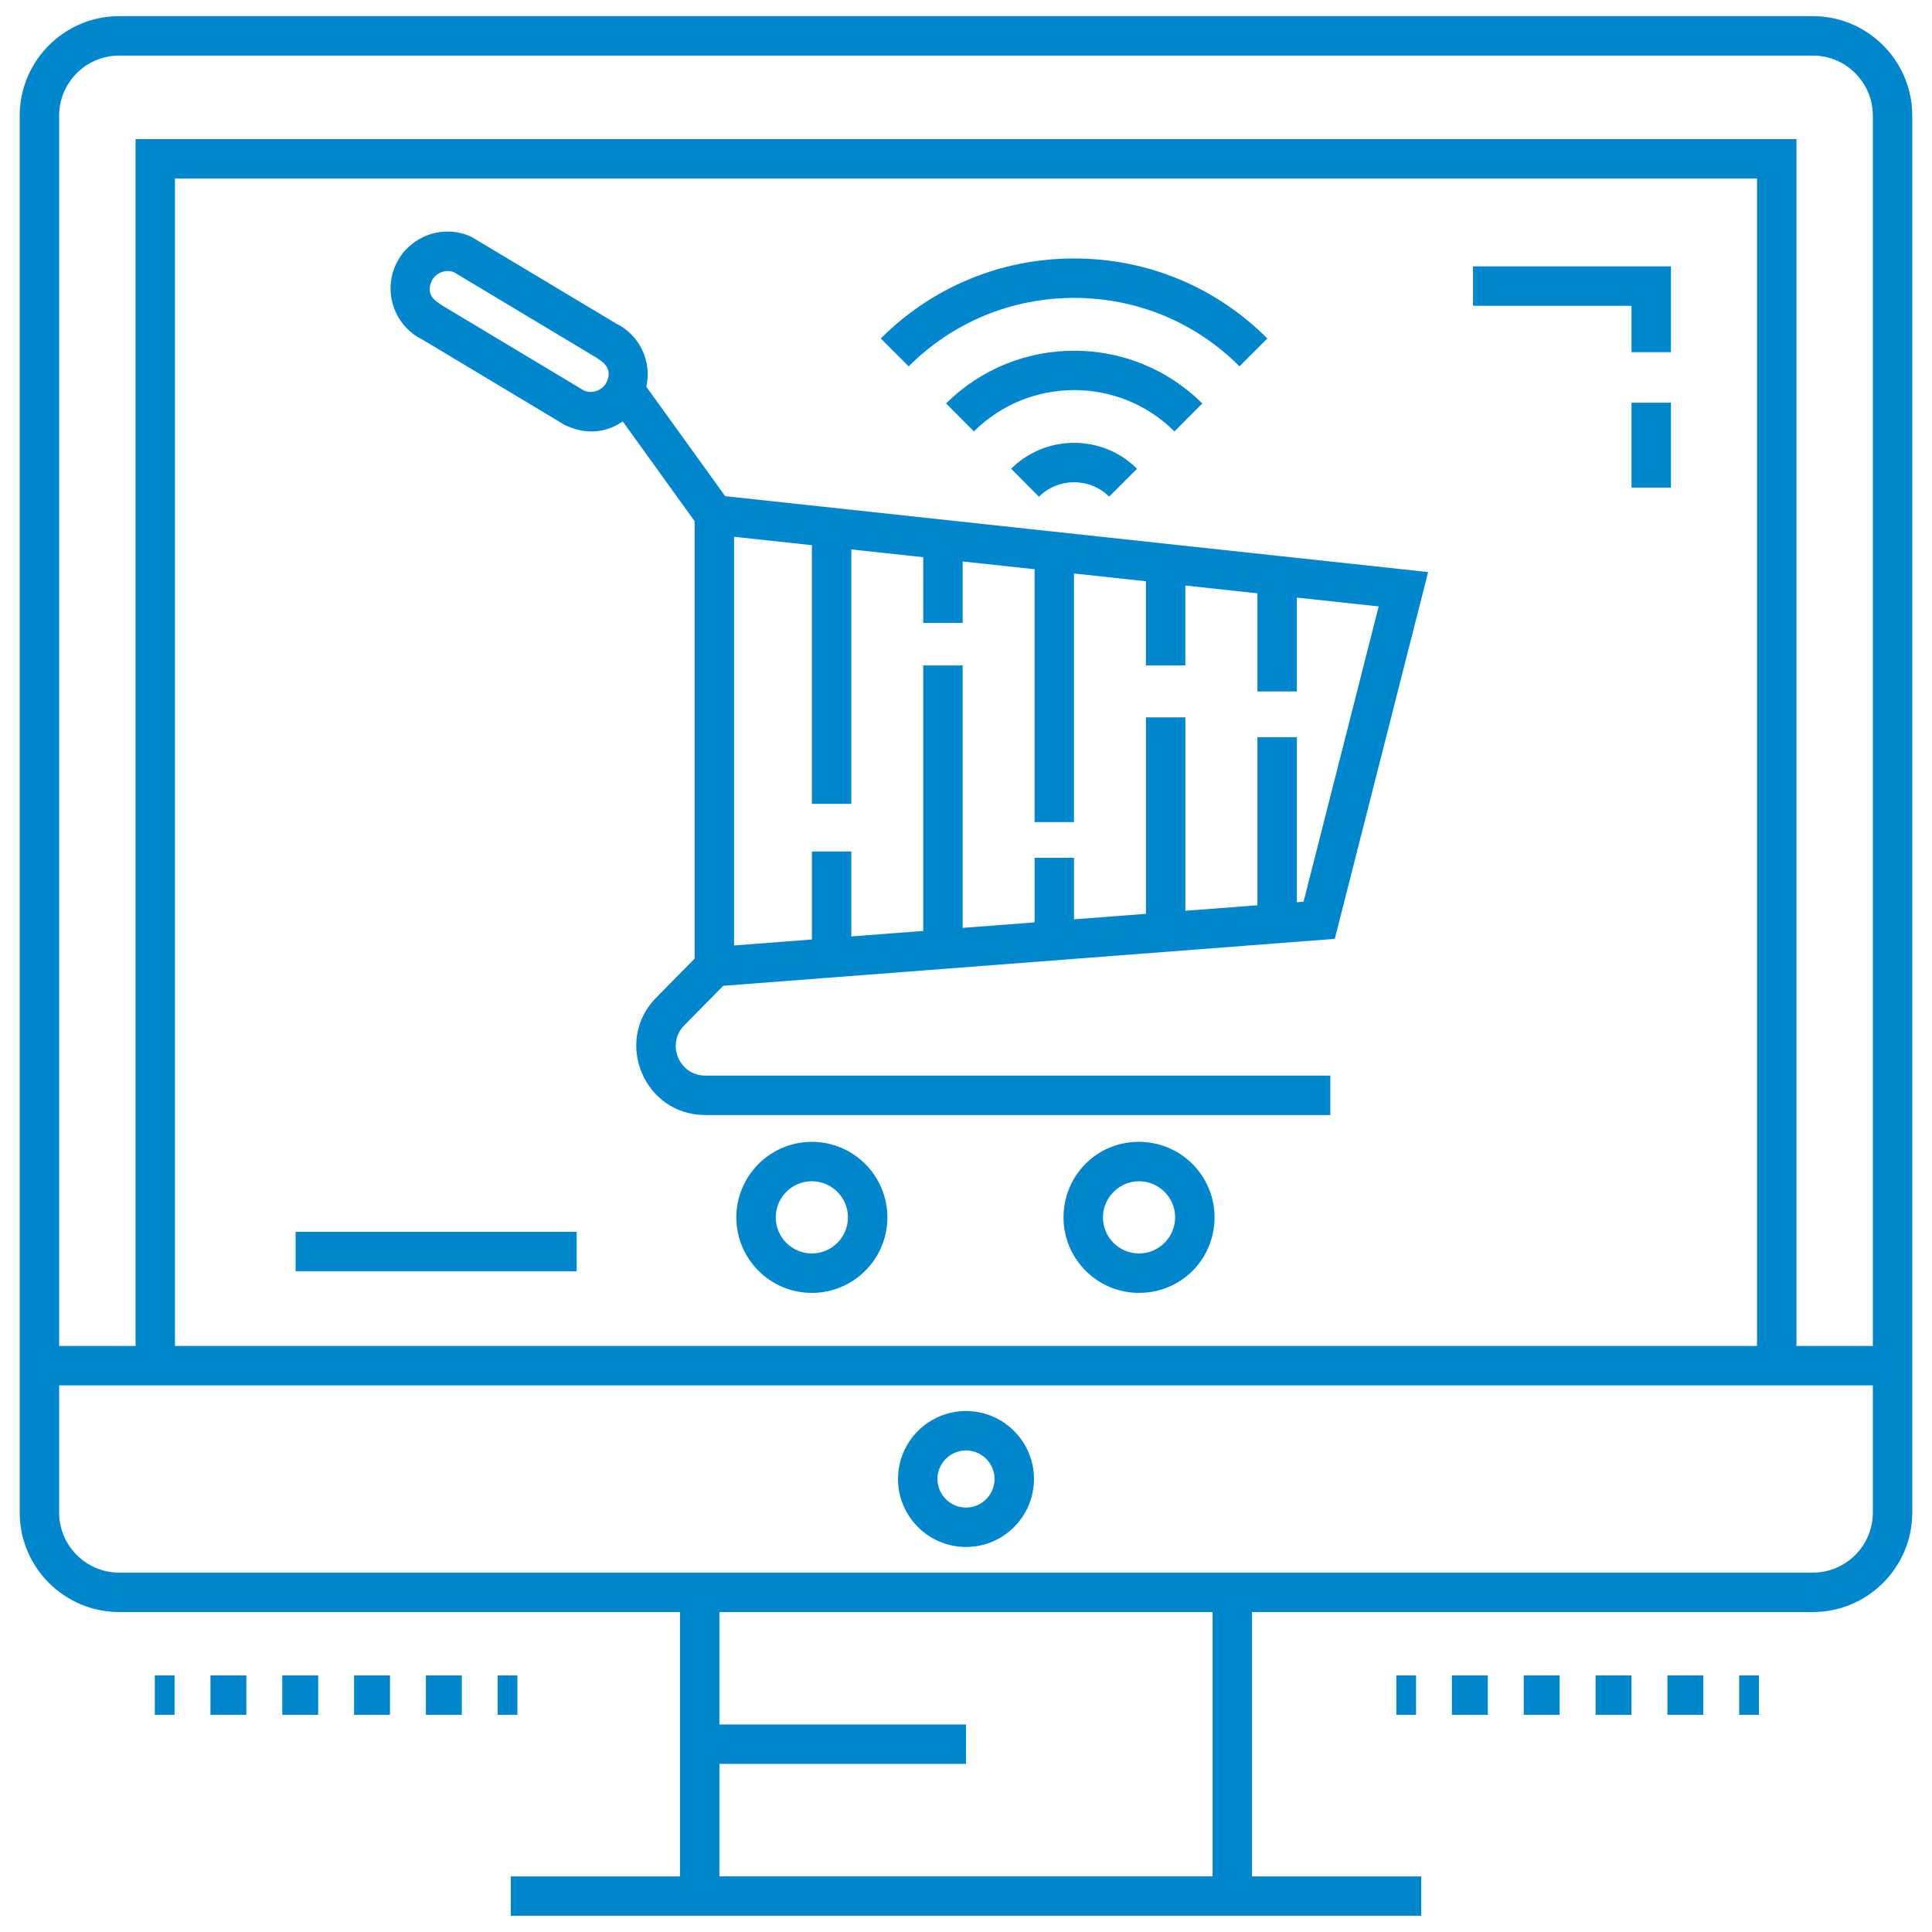
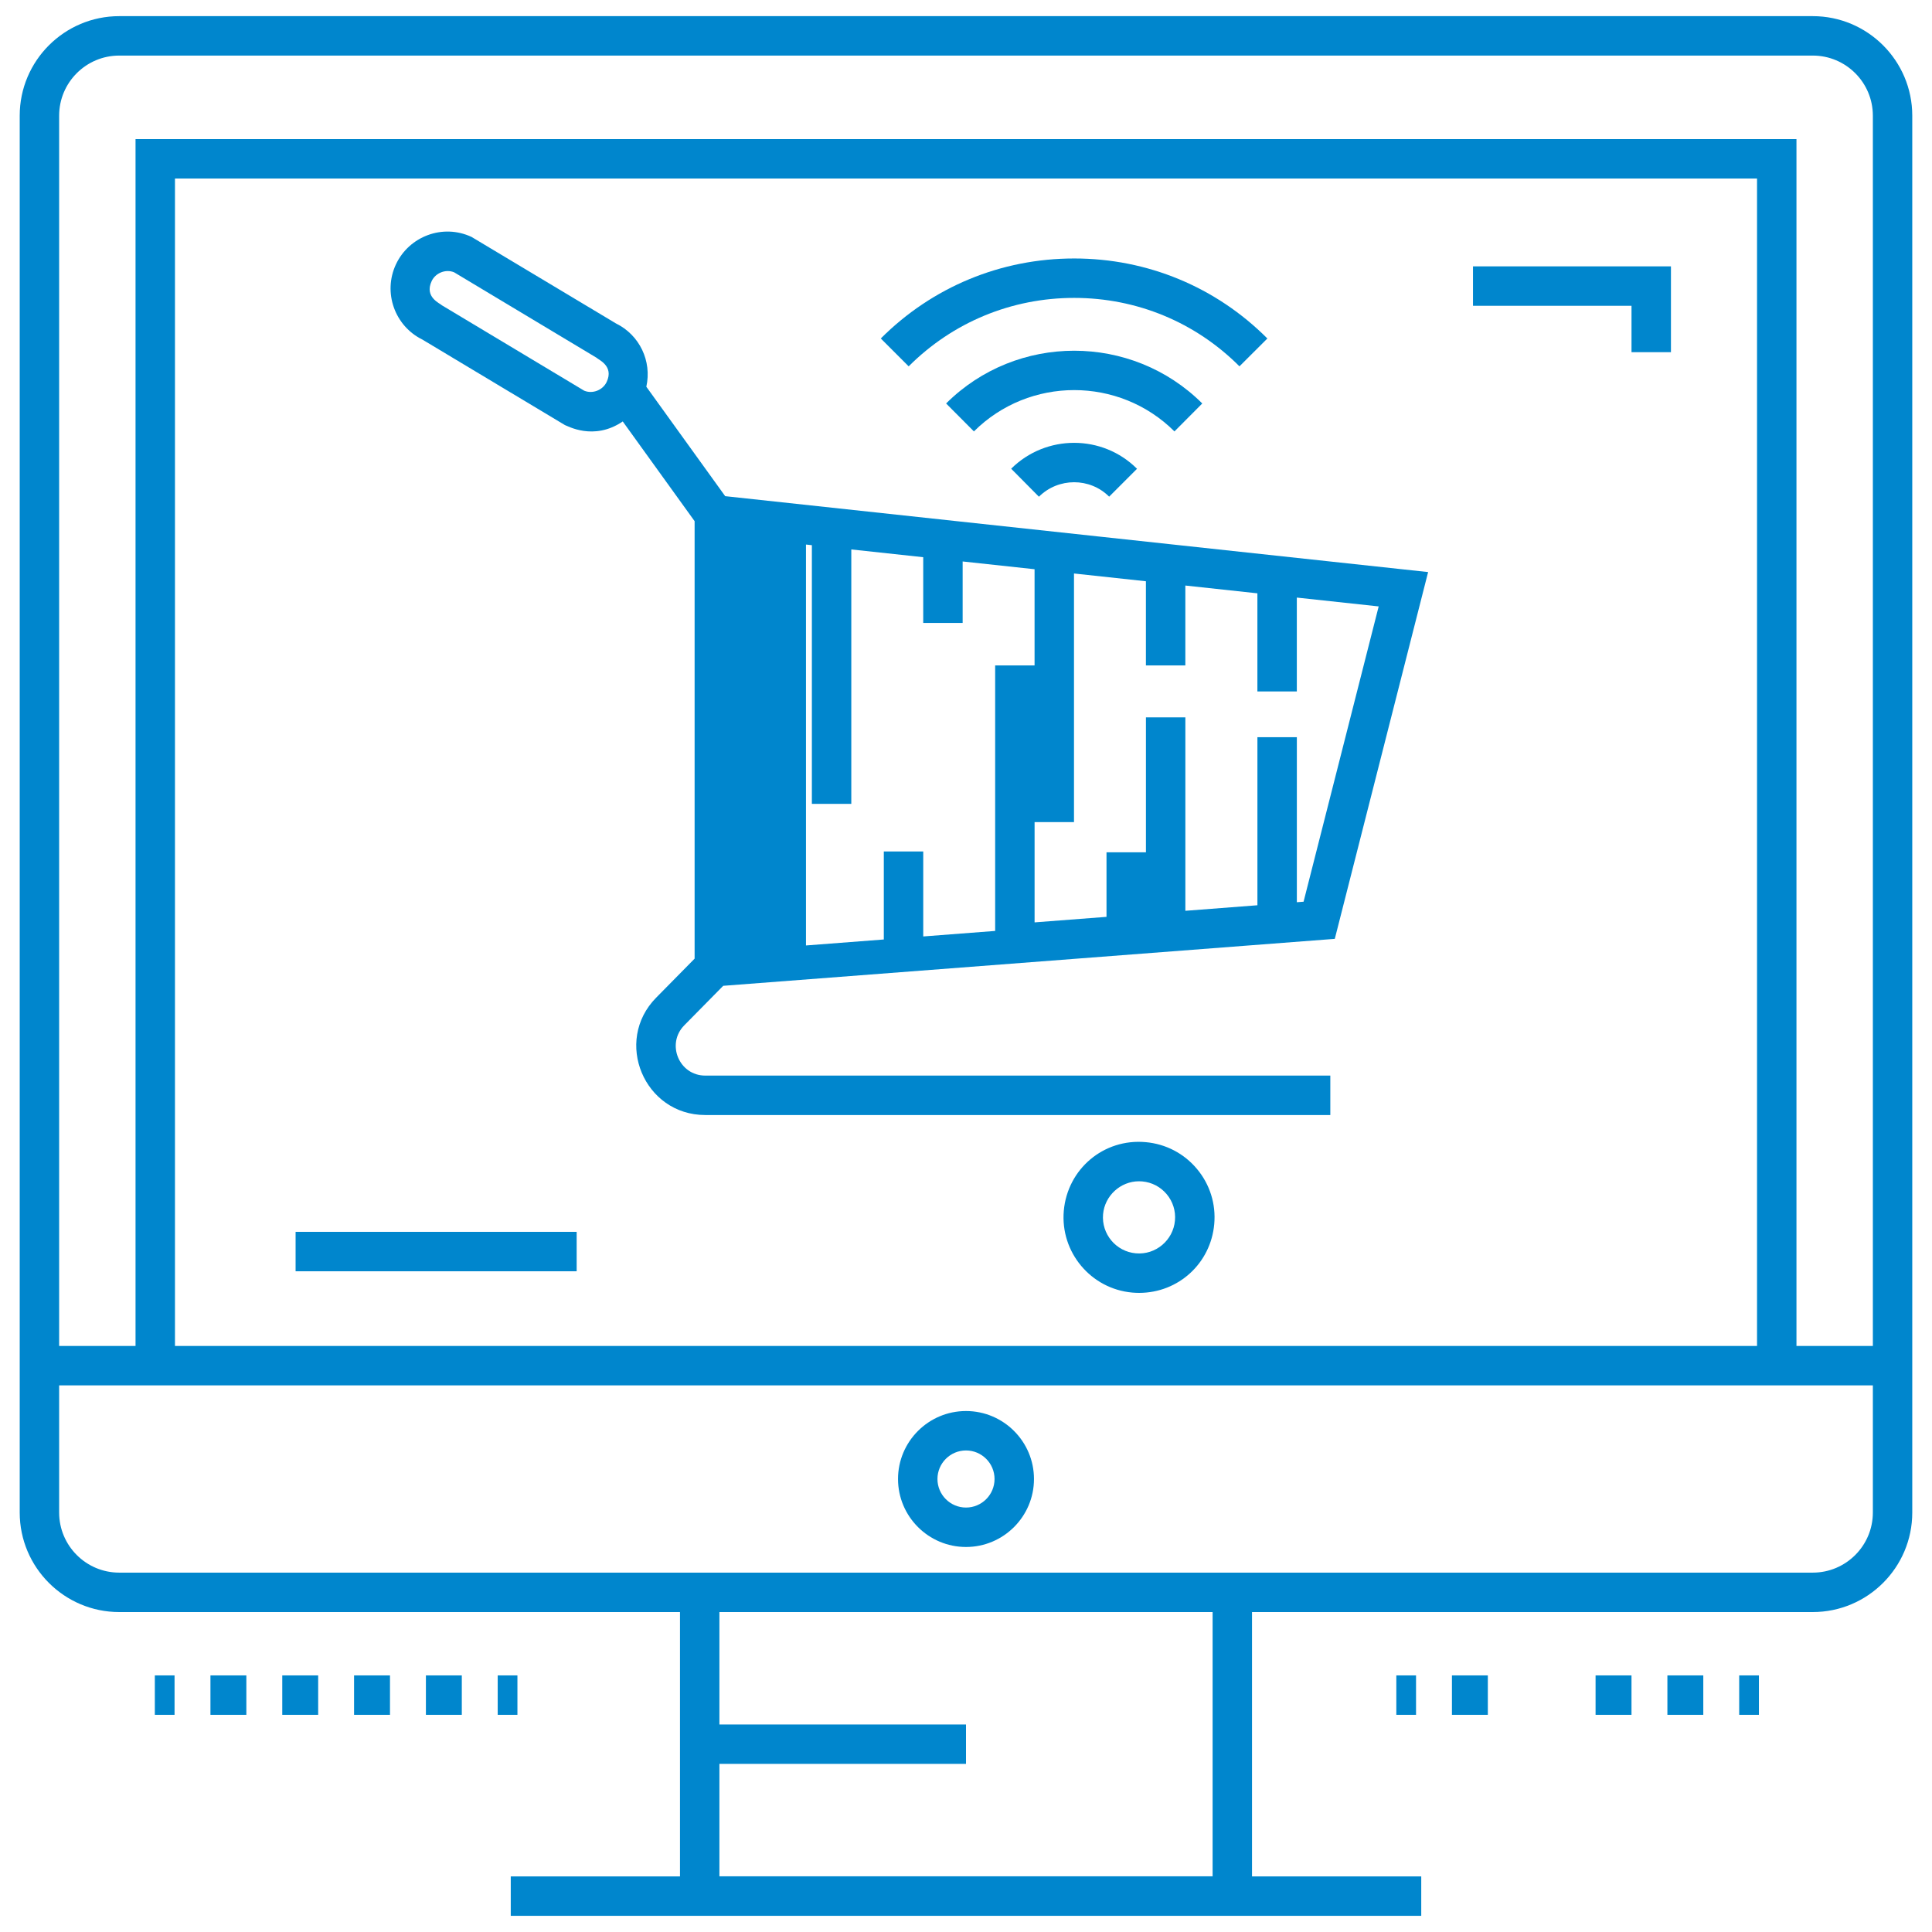
<svg xmlns="http://www.w3.org/2000/svg" height="100px" width="100px" fill="#0086CD" version="1.1" x="0px" y="0px" viewBox="0 0 98 98" enable-background="new 0 0 98 98" xml:space="preserve">
  <g>
    <path d="M1,5.866v70.858c0,2.783,2.264,5.047,5.047,5.047h28.445v13.409h-8.584v2h46.184v-2h-8.584V81.771h28.444   c2.783,0,5.047-2.264,5.047-5.047V5.866c0-2.783-2.264-5.047-5.047-5.047H6.047C3.264,0.819,1,3.083,1,5.866z    M61.508,95.176H36.492v-5.703H49v-2H36.492v-5.702h25.017V95.176z M95,76.724c0,1.68-1.367,3.047-3.047,3.047   c-8.528,0-77.129,0-85.906,0C4.367,79.771,3,78.404,3,76.724v-6.451h3.875h1h82.25h1H95V76.724z M8.875,68.273V9.056   h80.25v59.217H8.875z M95,5.866v62.407h-3.875V7.056H6.875v61.217H3V5.866C3,4.186,4.367,2.819,6.047,2.819h85.906   C93.633,2.819,95,4.186,95,5.866z" />
    <path d="M49,71.574c-1.901,0-3.448,1.547-3.448,3.448c0,1.901,1.547,3.448,3.448,3.448   c1.901,0,3.448-1.547,3.448-3.448C52.448,73.121,50.901,71.574,49,71.574z M49,76.47   c-0.798,0-1.448-0.65-1.448-1.448S48.202,73.574,49,73.574s1.448,0.649,1.448,1.448S49.798,76.47,49,76.47z" />
-     <rect x="82.758" y="20.425" width="2" height="4.31" />
    <polygon points="74.717,15.511 82.758,15.511 82.758,17.864 84.758,17.864 84.758,13.511 74.717,13.511  " />
    <rect x="14.994" y="62.485" width="14.257" height="2" />
    <rect x="70.828" y="84.984" width="1" height="2" />
    <rect x="84.578" y="84.984" width="1.821" height="2" />
    <rect x="73.649" y="84.984" width="1.821" height="2" />
-     <rect x="77.292" y="84.984" width="1.821" height="2" />
    <rect x="80.935" y="84.984" width="1.822" height="2" />
    <rect x="88.22" y="84.984" width="1" height="2" />
    <rect x="7.854" y="84.984" width="1" height="2" />
    <rect x="10.675" y="84.984" width="1.821" height="2" />
    <rect x="17.96" y="84.984" width="1.822" height="2" />
    <rect x="21.604" y="84.984" width="1.821" height="2" />
    <rect x="14.318" y="84.984" width="1.821" height="2" />
    <rect x="25.246" y="84.984" width="1" height="2" />
    <path d="M58.115,57.935c-2.144-0.194-3.967,1.373-4.154,3.477c-0.186,2.104,1.373,3.968,3.476,4.154   c0.115,0.01,0.23,0.015,0.343,0.015c1.996,0,3.635-1.501,3.812-3.491c0.091-1.02-0.221-2.013-0.878-2.798   C60.058,58.508,59.134,58.026,58.115,57.935z M57.614,63.574c-1.005-0.089-1.75-0.98-1.661-1.985   c0.084-0.936,0.883-1.669,1.82-1.669c0.055,0,0.109,0.002,0.165,0.007c0.487,0.043,0.928,0.273,1.242,0.648   c0.314,0.375,0.463,0.85,0.419,1.337C59.512,62.904,58.628,63.666,57.614,63.574z" />
-     <path d="M41.181,57.92c-2.112,0-3.831,1.718-3.831,3.831s1.718,3.831,3.831,3.831s3.831-1.718,3.831-3.831   S43.294,57.92,41.181,57.92z M41.181,63.581c-1.009,0-1.831-0.821-1.831-1.831s0.821-1.831,1.831-1.831   s1.831,0.821,1.831,1.831S42.19,63.581,41.181,63.581z" />
-     <path d="M32.785,19.617c0.289-1.3-0.342-2.625-1.543-3.212c-0.1-0.06-7.815-4.682-7.323-4.387   c-1.468-0.686-3.176-0.021-3.837,1.395c-0.665,1.425-0.061,3.122,1.344,3.812l7.231,4.338   c0.1,0.02,1.445,0.825,2.932-0.185l3.645,5.058v22.191l-1.95,1.979c-2.173,2.204-0.611,5.953,2.491,5.953h31.705   v-2H35.775c-1.331,0-1.994-1.608-1.066-2.549l1.976-2.005L67.707,47.623l4.734-18.605l-35.656-3.85L32.785,19.617z    M30.774,19.372c-0.193,0.416-0.712,0.623-1.14,0.446l-7.218-4.331c-0.093-0.1-0.902-0.409-0.52-1.228   c0.194-0.416,0.712-0.623,1.14-0.446l7.219,4.331C30.346,18.244,31.155,18.558,30.774,19.372z M37.234,27.228   l3.948,0.426v13.122h2V27.87l3.648,0.394v3.335h2v-3.119l3.648,0.394v12.827h2V29.09l3.648,0.394v4.271h2v-4.054   l3.655,0.395v4.977h2v-4.761l4.152,0.448L66.123,45.739l-0.341,0.026V37.395h-2v8.524l-3.655,0.281v-9.811h-2v9.964   l-3.648,0.28v-3.121h-2v3.275l-3.648,0.28V33.754h-2v13.467l-3.648,0.28v-4.311h-2v4.465l-3.948,0.303V27.228z" />
+     <path d="M32.785,19.617c0.289-1.3-0.342-2.625-1.543-3.212c-0.1-0.06-7.815-4.682-7.323-4.387   c-1.468-0.686-3.176-0.021-3.837,1.395c-0.665,1.425-0.061,3.122,1.344,3.812l7.231,4.338   c0.1,0.02,1.445,0.825,2.932-0.185l3.645,5.058v22.191l-1.95,1.979c-2.173,2.204-0.611,5.953,2.491,5.953h31.705   v-2H35.775c-1.331,0-1.994-1.608-1.066-2.549l1.976-2.005L67.707,47.623l4.734-18.605l-35.656-3.85L32.785,19.617z    M30.774,19.372c-0.193,0.416-0.712,0.623-1.14,0.446l-7.218-4.331c-0.093-0.1-0.902-0.409-0.52-1.228   c0.194-0.416,0.712-0.623,1.14-0.446l7.219,4.331C30.346,18.244,31.155,18.558,30.774,19.372z M37.234,27.228   l3.948,0.426v13.122h2V27.87l3.648,0.394v3.335h2v-3.119l3.648,0.394v12.827h2V29.09l3.648,0.394v4.271h2v-4.054   l3.655,0.395v4.977h2v-4.761l4.152,0.448L66.123,45.739l-0.341,0.026V37.395h-2v8.524l-3.655,0.281v-9.811h-2v9.964   v-3.121h-2v3.275l-3.648,0.28V33.754h-2v13.467l-3.648,0.28v-4.311h-2v4.465l-3.948,0.303V27.228z" />
    <path d="M54.486,15.111c0.002,0,0.005,0,0.007,0c3.171,0.002,6.147,1.234,8.378,3.471l1.416-1.412   c-2.609-2.615-6.087-4.057-9.793-4.059c-0.003,0-0.005,0-0.008,0c-3.708,0-7.191,1.441-9.808,4.058l1.414,1.414   C48.331,16.344,51.312,15.111,54.486,15.111z" />
    <path d="M60.985,20.466c-3.582-3.568-9.412-3.568-12.994,0l1.411,1.417c2.805-2.794,7.367-2.794,10.172,0   L60.985,20.466z" />
    <path d="M51.291,23.775l1.408,1.421c0.987-0.979,2.585-0.979,3.562-0.003l1.414-1.414   C55.921,22.025,53.058,22.024,51.291,23.775z" />
  </g>
</svg>